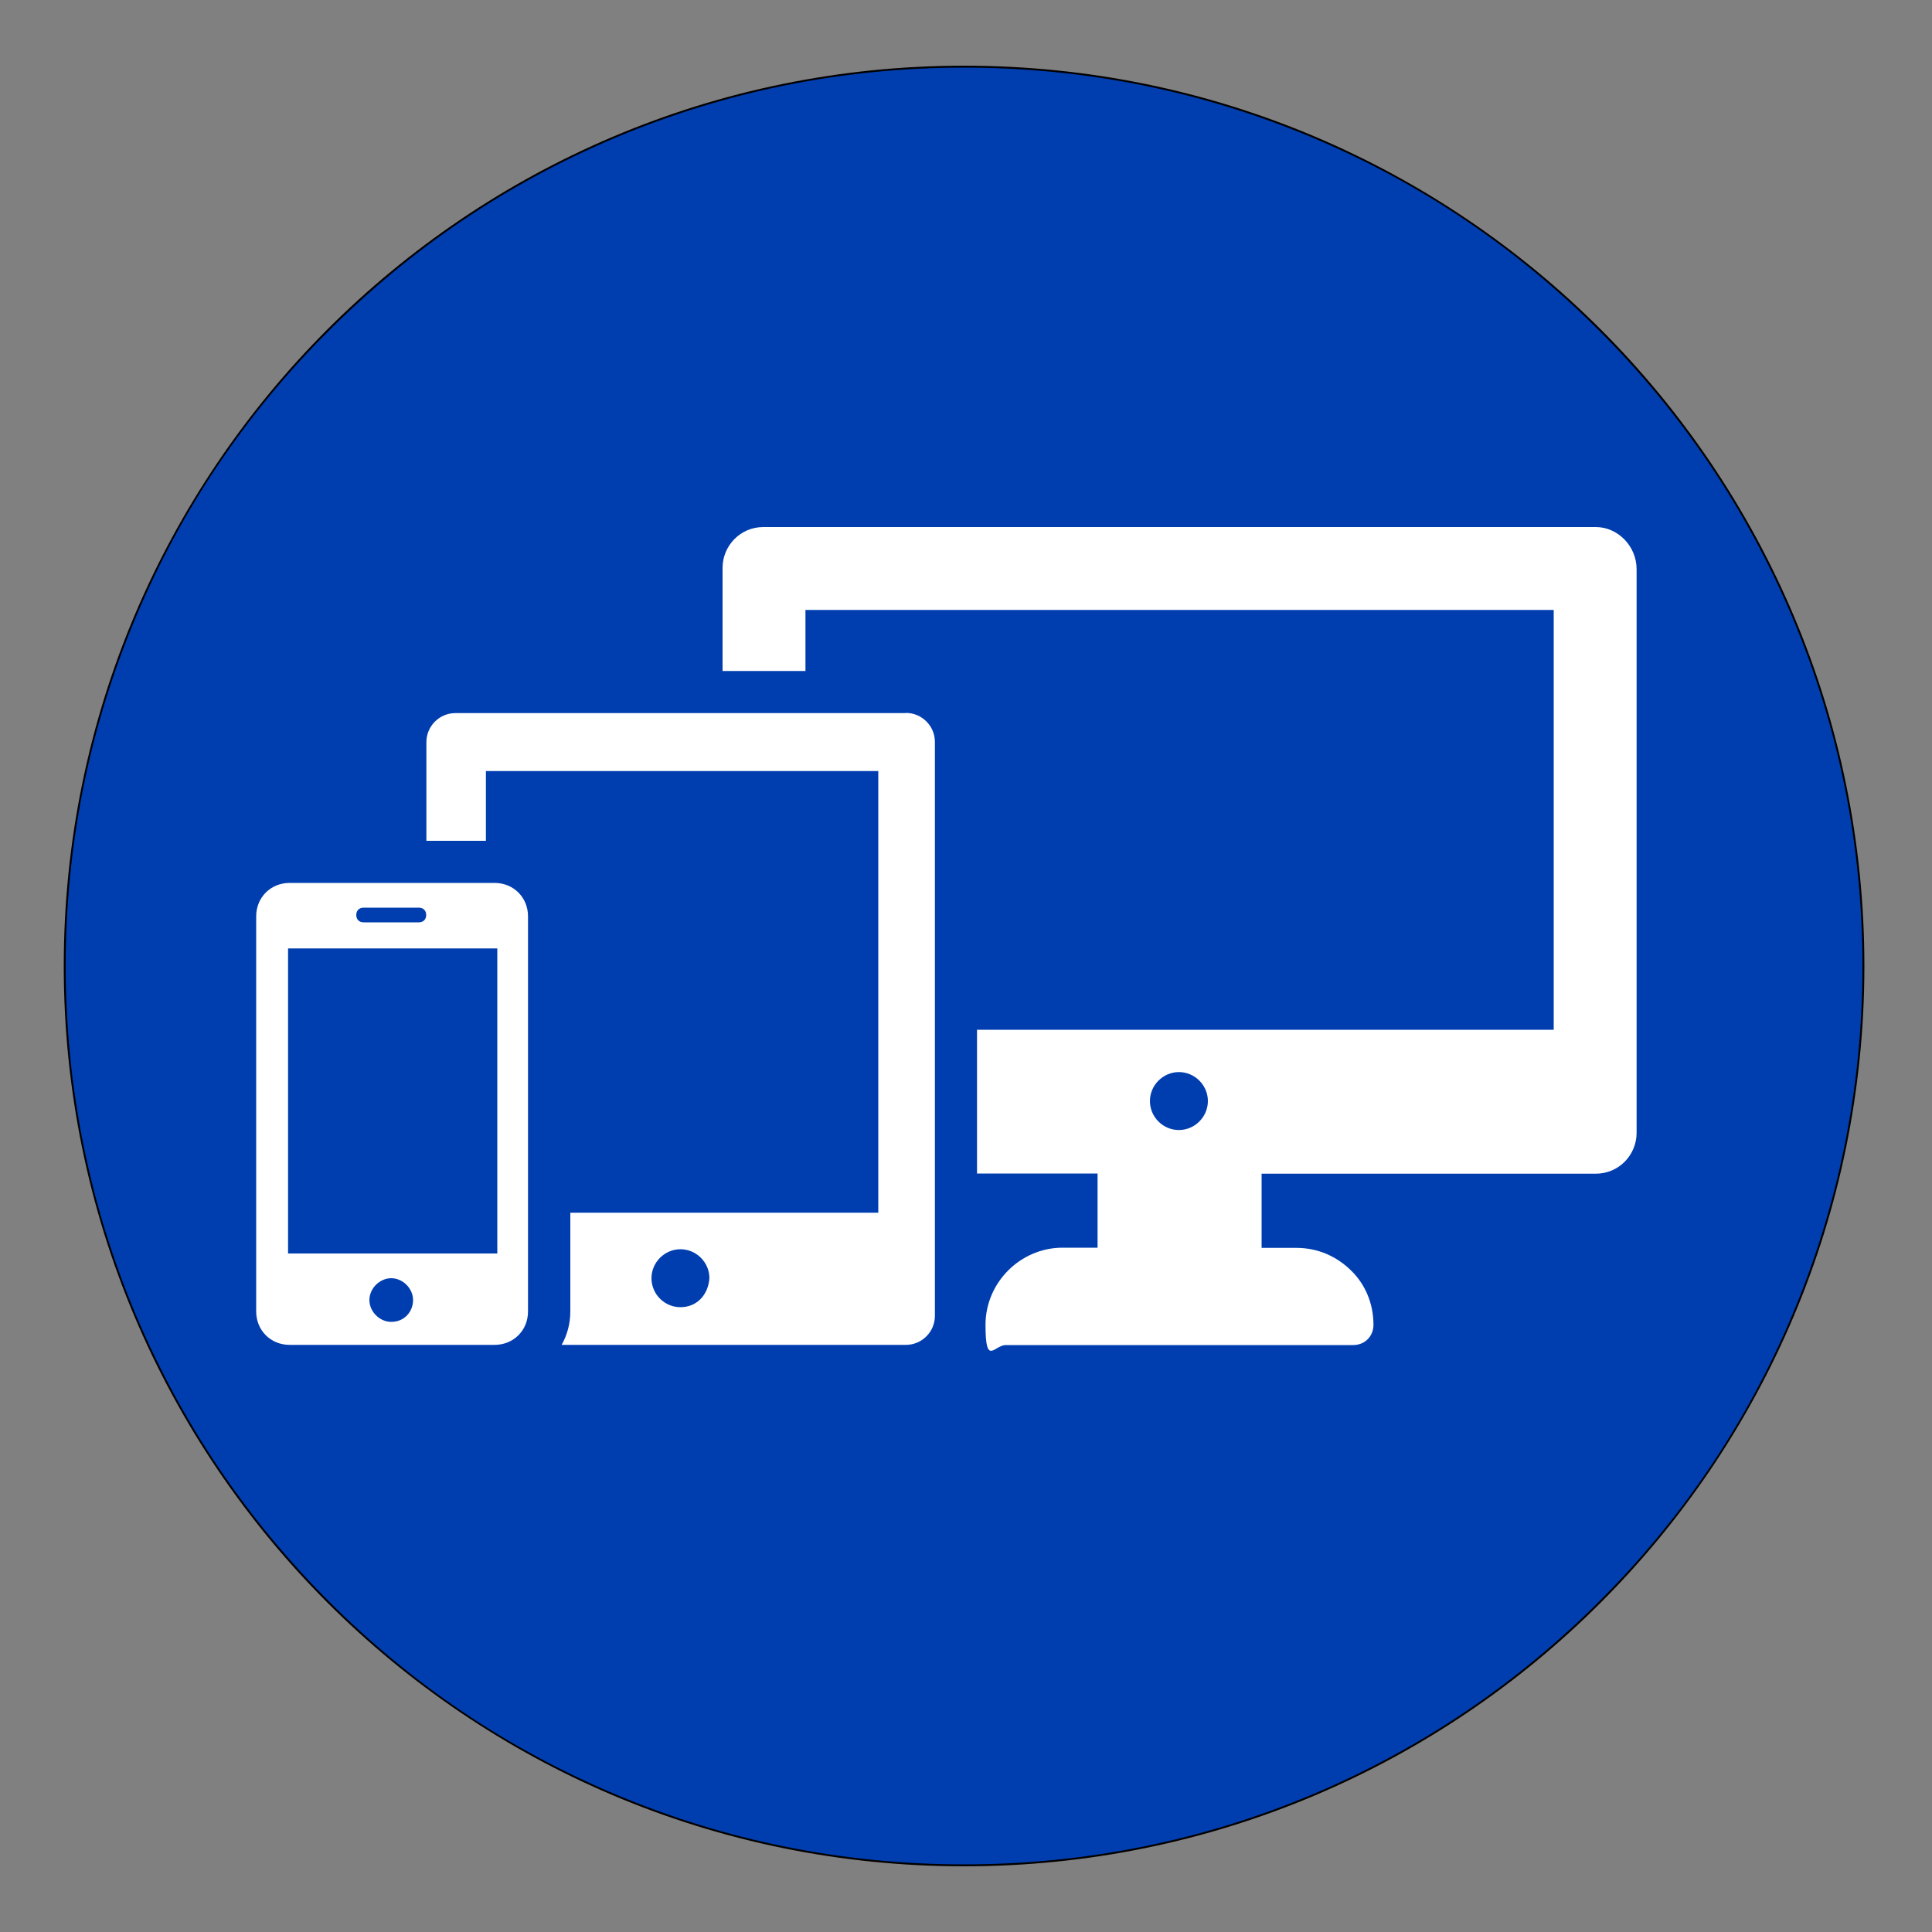
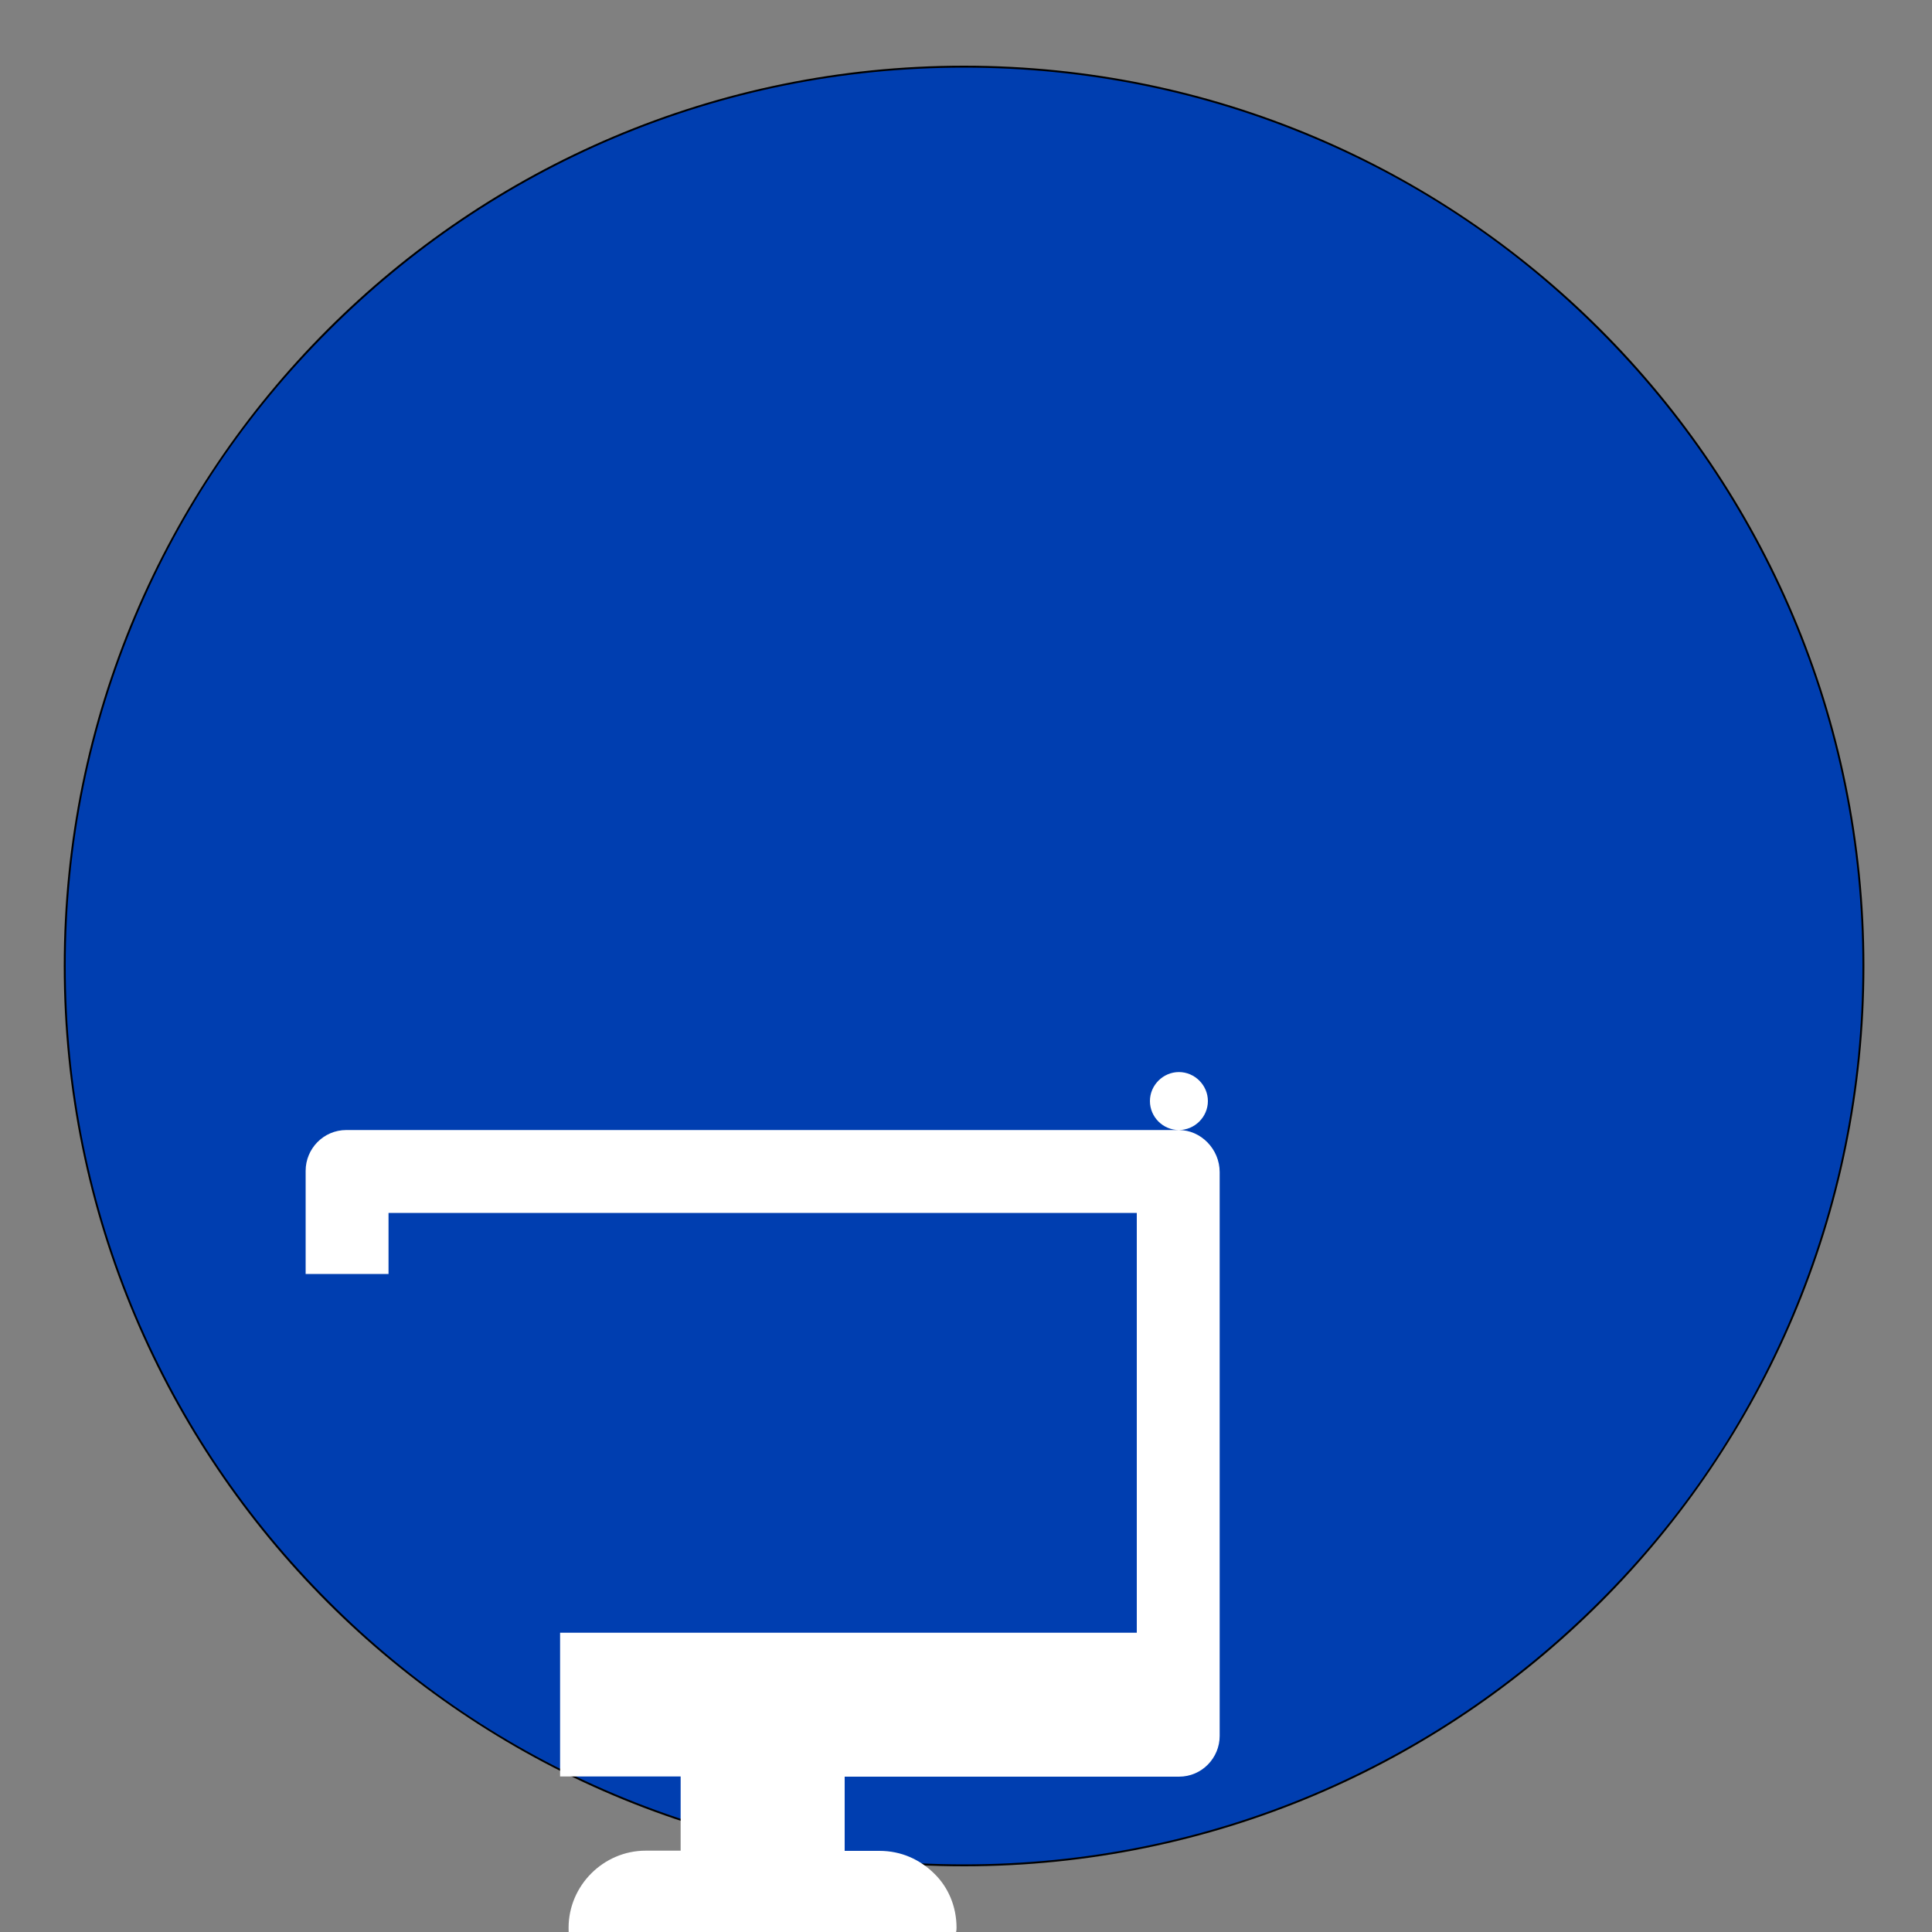
<svg xmlns="http://www.w3.org/2000/svg" id="Ebene_1" data-name="Ebene 1" version="1.1" viewBox="0 0 1000 1000">
  <rect x="0" y="0" width="1000" height="1000" fill="#808080" stroke="none" />
  <defs>
    <style>
      .cls-1 {
        fill: #003eb0;
      }

      .cls-1, .cls-2, .cls-3 {
        stroke-width: 0px;
      }

      .cls-2 {
        fill: #000;
      }

      .cls-3 {
        fill: #fff;
      }
    </style>
  </defs>
  <g>
    <path class="cls-1" d="M499,965.5c-62.8,0-123.8-12.3-181.2-36.6-55.4-23.4-105.2-57-148-99.8s-76.3-92.5-99.8-148c-24.2-57.3-36.5-118.3-36.5-181.1s12.3-123.8,36.6-181.2c23.4-55.4,57-105.2,99.8-148,42.8-42.8,92.5-76.3,148-99.8,57.3-24.2,118.3-36.5,181.1-36.5s123.8,12.3,181.2,36.6c55.4,23.4,105.2,57,148,99.8s76.3,92.5,99.8,148c24.3,57.4,36.6,118.4,36.6,181.2s-12.3,123.8-36.6,181.2c-23.4,55.4-57,105.2-99.8,148s-92.5,76.3-148,99.8c-57.4,24.1-118.4,36.4-181.2,36.4Z" />
    <path class="cls-2" d="M499,35c62.8,0,123.7,12.3,181,36.5,55.4,23.4,105.1,56.9,147.8,99.7,42.7,42.7,76.2,92.4,99.7,147.8,24.2,57.3,36.5,118.2,36.5,181s-12.3,123.7-36.5,181c-23.4,55.4-56.9,105.1-99.7,147.8-42.7,42.7-92.4,76.2-147.8,99.7-57.3,24.2-118.2,36.5-181,36.5s-123.7-12.3-181-36.5c-55.4-23.4-105.1-56.9-147.8-99.7-42.7-42.7-76.2-92.4-99.7-147.8-24.2-57.3-36.5-118.2-36.5-181s12.3-123.7,36.5-181c23.4-55.4,56.9-105.1,99.7-147.8,42.7-42.7,92.4-76.2,147.8-99.7,57.3-24.2,118.2-36.5,181-36.5M499,34C241.6,34,33,242.6,33,500s208.6,466,466,466,466-208.6,466-466S756.4,34,499,34h0Z" />
  </g>
  <g>
-     <path class="cls-3" d="M610.2,584.9c-8.3,0-15-6.8-15-15s6.8-15,15-15,15,6.8,15,15-6.8,15-15,15ZM826,272.8h-430.9c-12,0-21.1,9.8-21.1,21.1v53.4h42.9v-31.6h387.3v217.3h-298.5s0,74.4,0,74.4h62.4v38.4h-18.1c-21.8,0-39.9,18-39.9,39.9s4.5,10.5,10.5,10.5h179.8c6,0,10.5-4.5,10.5-10.5,0-11.3-4.5-21.1-11.3-27.8-7.5-7.5-17.3-12-28.6-12h-18v-38.4h173c12,0,21.1-9.8,21.1-21.1v-291.8c0-12-9.8-21.8-21.1-21.8h0Z" />
-     <path class="cls-3" d="M352.2,676.6c-8.3,0-15-6.8-15-15s6.8-15,15-15,15,6.8,15,15c-.7,9-6.8,15-15,15ZM468.8,369.1h-233.1c-8.3,0-15,6.8-15,15v51.1h30.8v-36.1h203.1v228.6h-159.4v51.1c0,6-1.5,12-4.5,17.3h178.2c8.3,0,15-6.8,15-15v-297.1c0-8.3-6.8-15-15-15h0Z" />
-     <path class="cls-3" d="M257.4,648.8h-108.3v-157.9h108.3v157.9ZM202.5,684.2c-6,0-11.3-5.3-11.3-11.3s5.3-11.3,11.3-11.3,11.3,5.3,11.3,11.3-4.5,11.3-11.3,11.3ZM188.2,469.8h28.6c2.3,0,3.8,1.5,3.8,3.8s-1.5,3.8-3.8,3.8h-28.6c-2.3,0-3.8-1.5-3.8-3.8s1.5-3.8,3.8-3.8ZM255.9,457h-106c-9.8,0-17.3,7.5-17.3,17.3v204.5c0,9.8,7.5,17.3,17.3,17.3h106.1c9.8,0,17.3-7.5,17.3-17.3v-204.5c0-9.8-7.5-17.3-17.3-17.3h0Z" />
+     <path class="cls-3" d="M610.2,584.9c-8.3,0-15-6.8-15-15s6.8-15,15-15,15,6.8,15,15-6.8,15-15,15Zh-430.9c-12,0-21.1,9.8-21.1,21.1v53.4h42.9v-31.6h387.3v217.3h-298.5s0,74.4,0,74.4h62.4v38.4h-18.1c-21.8,0-39.9,18-39.9,39.9s4.5,10.5,10.5,10.5h179.8c6,0,10.5-4.5,10.5-10.5,0-11.3-4.5-21.1-11.3-27.8-7.5-7.5-17.3-12-28.6-12h-18v-38.4h173c12,0,21.1-9.8,21.1-21.1v-291.8c0-12-9.8-21.8-21.1-21.8h0Z" />
  </g>
</svg>